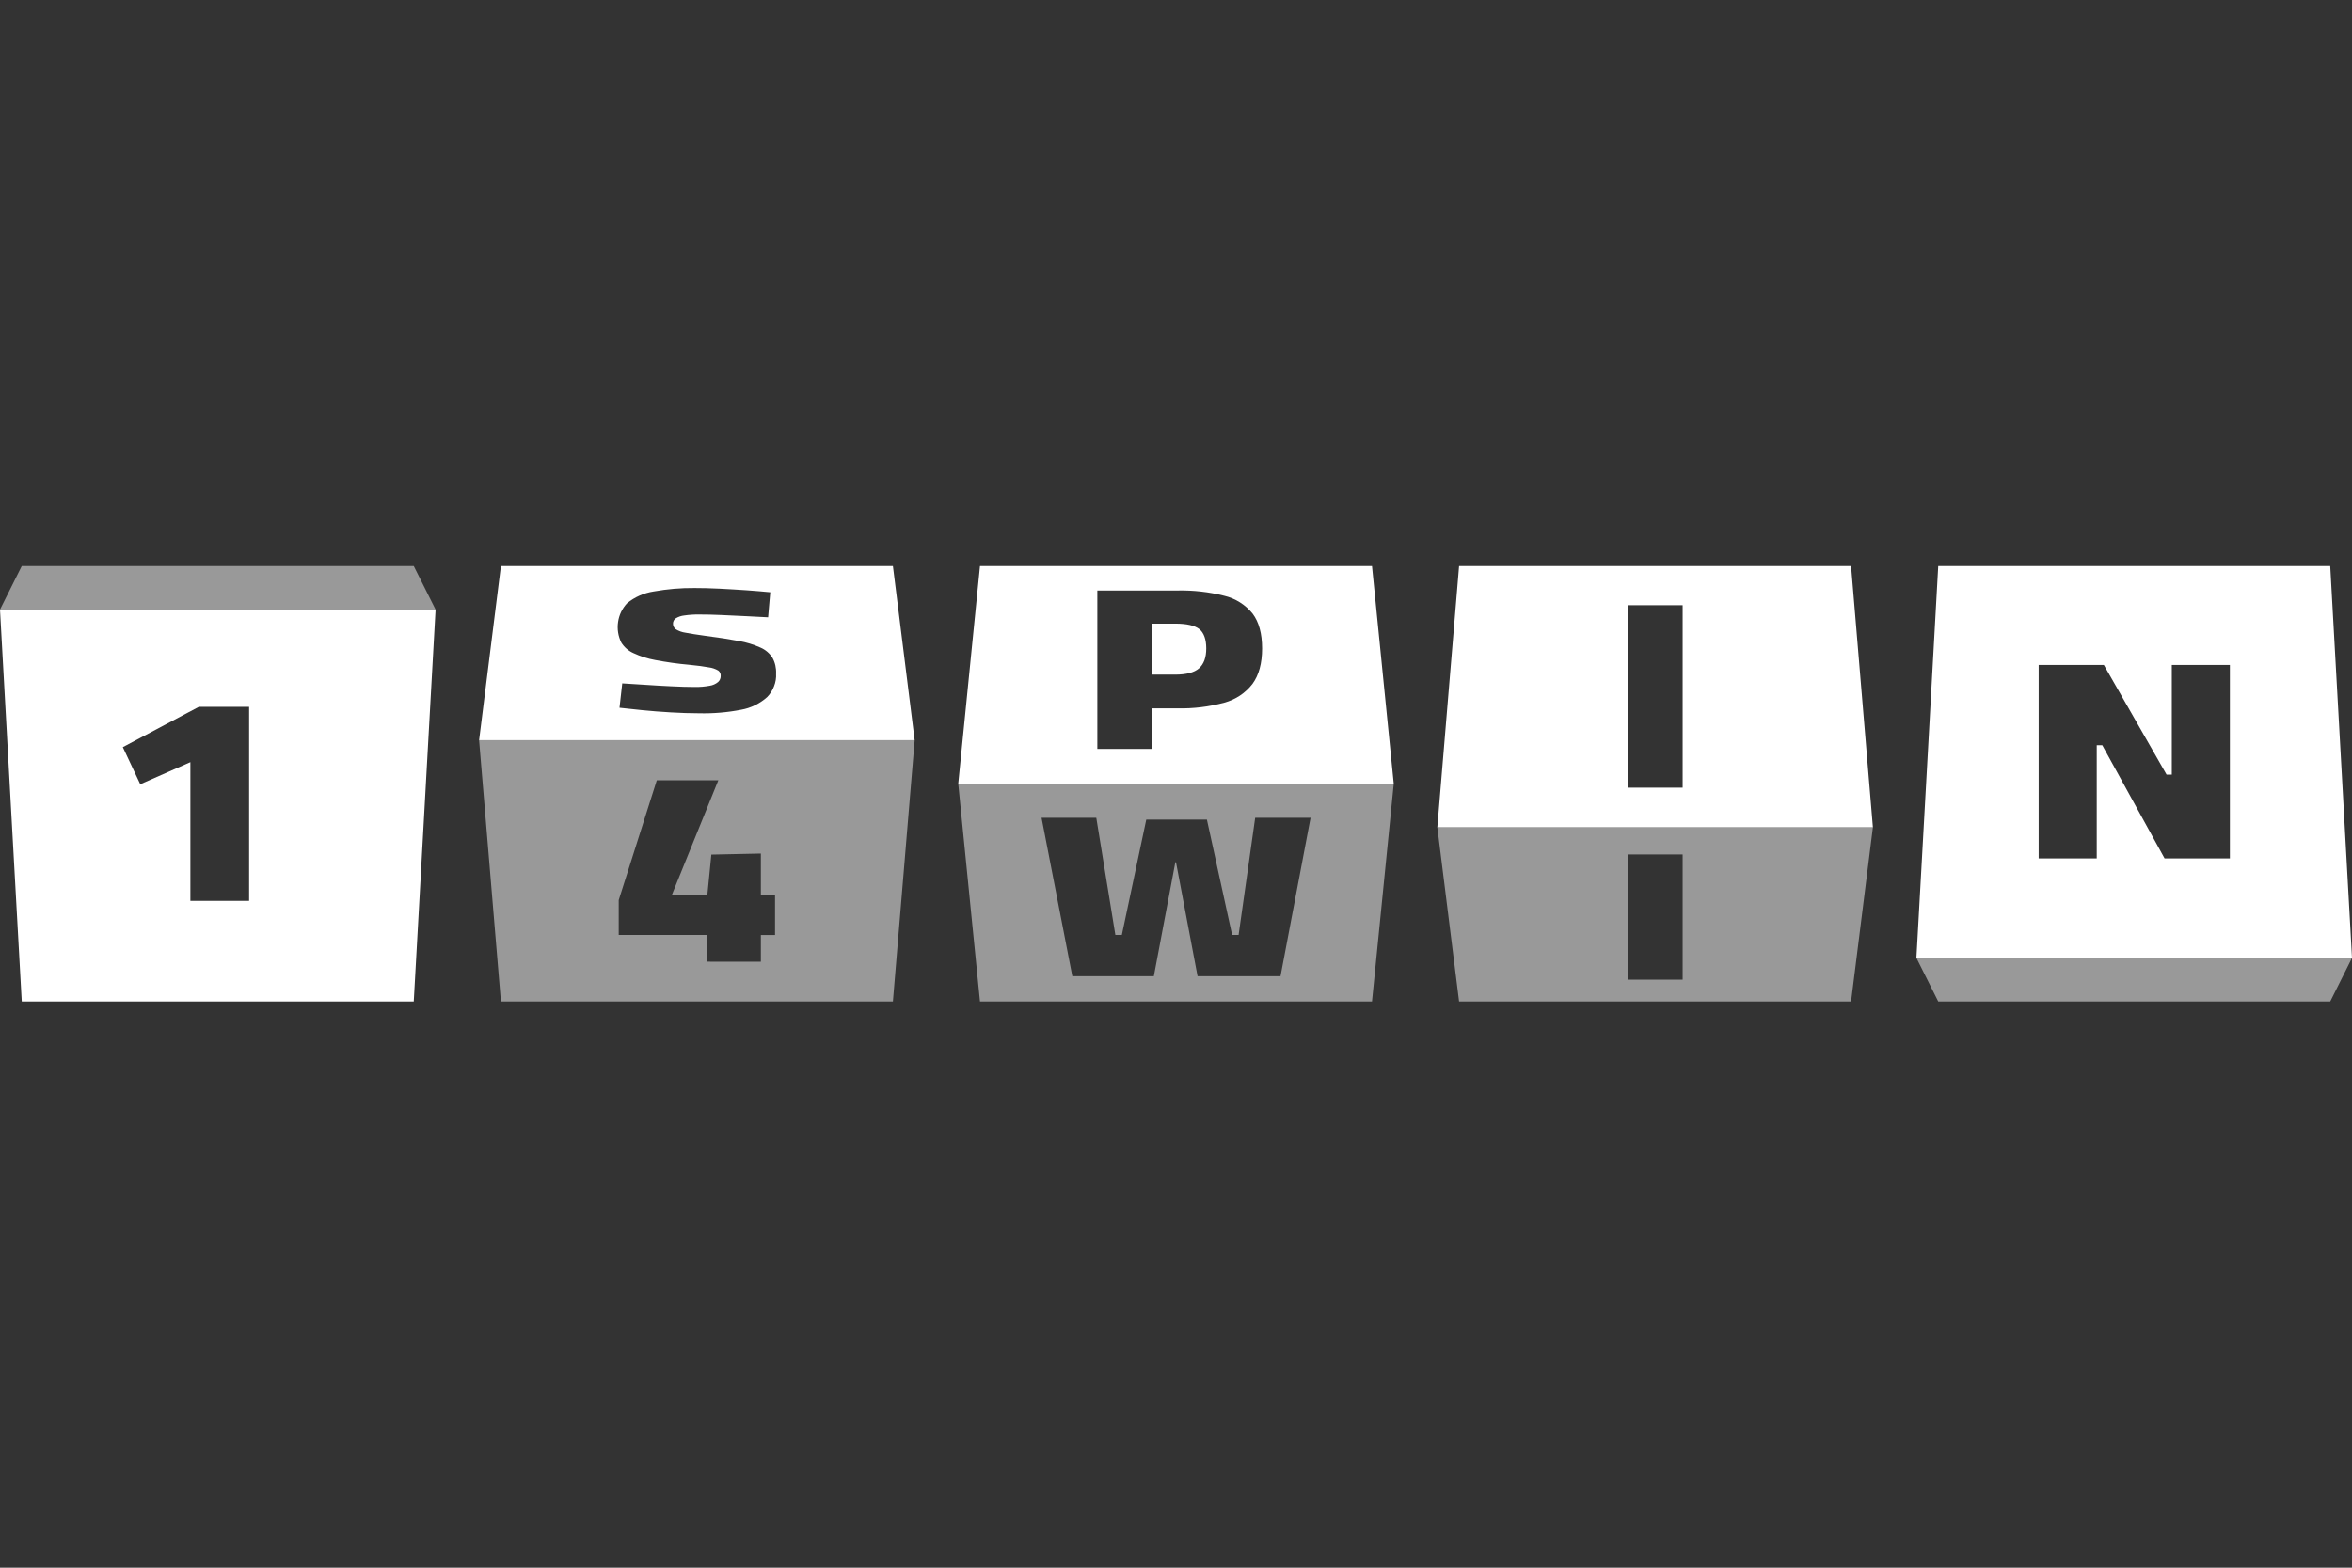
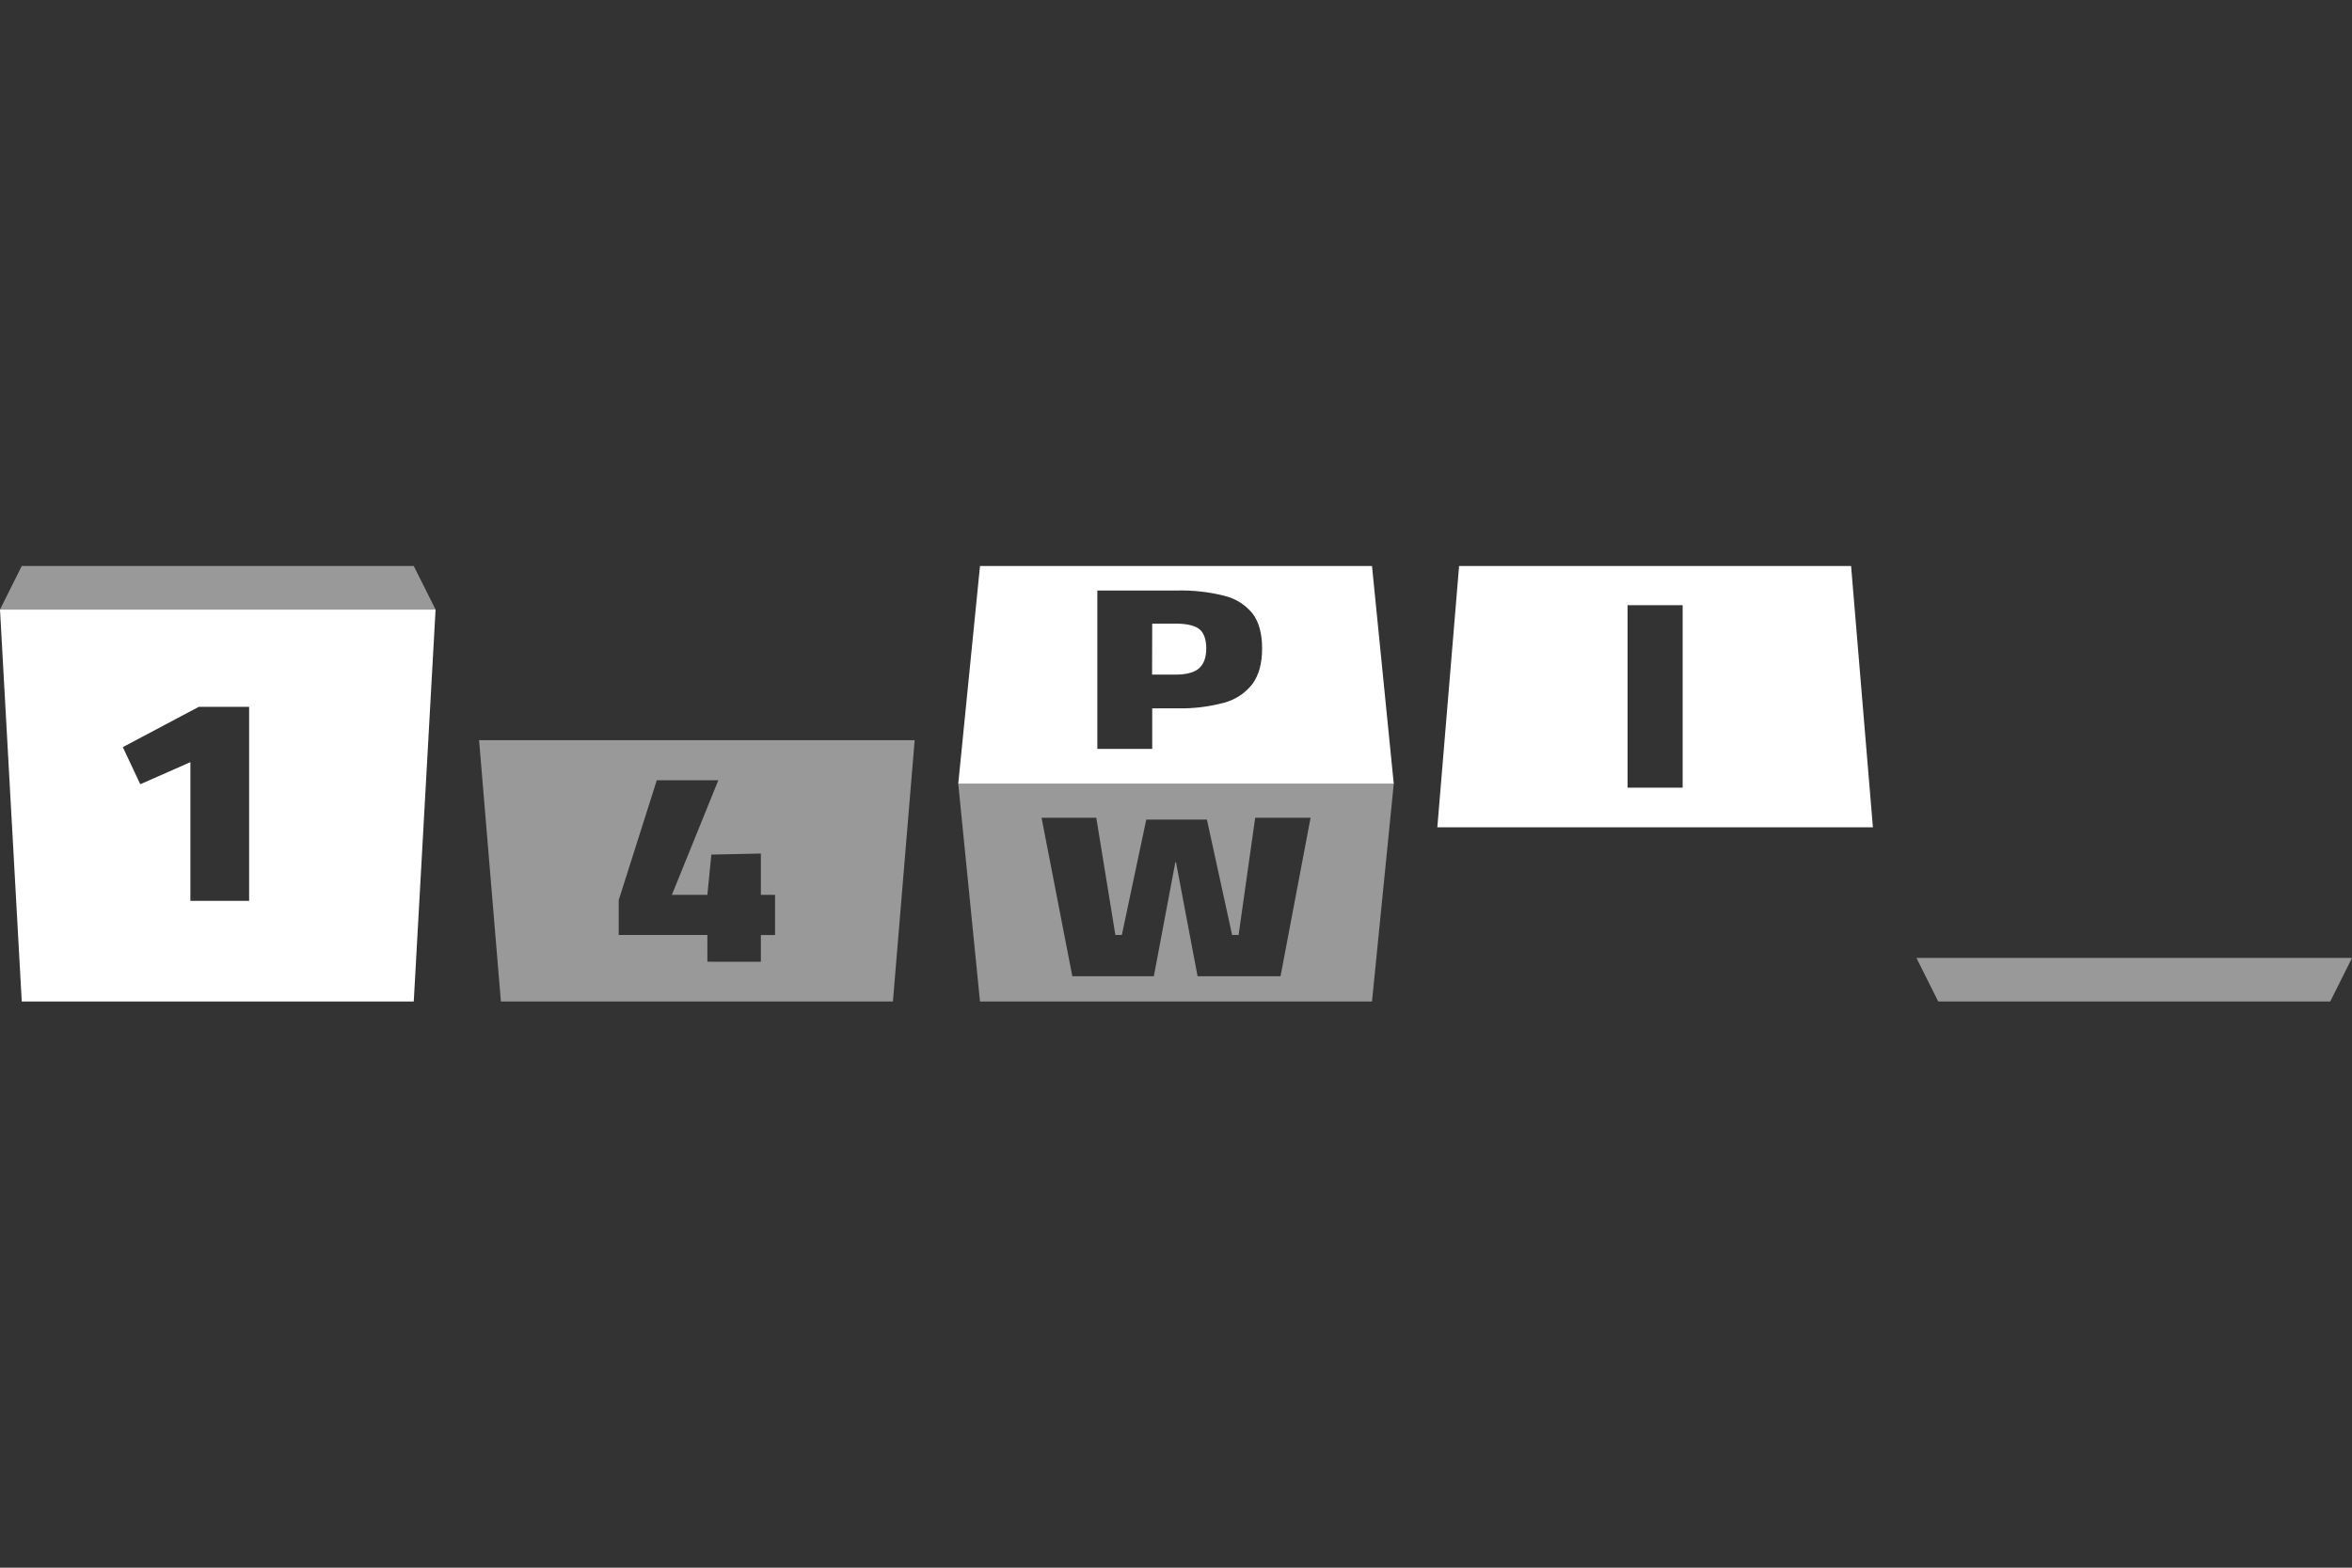
<svg xmlns="http://www.w3.org/2000/svg" width="36" height="24" viewBox="0 0 36 24" fill="none">
  <rect x="0" y="0" width="36" height="24" fill="#333333" stroke="none" />
  <path d="M0.333 8.665H6.333L6.667 9.332H0L0.333 8.665Z" fill="white" fill-opacity="0.5" />
  <path fill-rule="evenodd" clip-rule="evenodd" d="M6.333 15.332H0.333L0 9.332H6.667L6.333 15.332ZM2.914 11.668V13.791H3.813V10.821H3.043L1.88 11.438L2.147 12.006L2.914 11.668Z" fill="white" />
-   <path fill-rule="evenodd" clip-rule="evenodd" d="M7.333 11.332H14L13.667 8.665H7.667L7.333 11.332ZM10.266 10.906C10.418 10.915 10.563 10.92 10.702 10.92C10.917 10.925 11.131 10.907 11.342 10.866C11.492 10.84 11.63 10.772 11.743 10.671C11.789 10.624 11.825 10.567 11.848 10.505C11.872 10.444 11.883 10.378 11.879 10.312C11.883 10.227 11.864 10.143 11.823 10.069C11.779 10.001 11.716 9.947 11.642 9.915C11.536 9.867 11.424 9.833 11.309 9.813C11.17 9.787 11 9.76 10.796 9.734C10.665 9.716 10.563 9.7 10.492 9.686C10.44 9.679 10.389 9.661 10.344 9.633C10.33 9.623 10.319 9.61 10.312 9.595C10.304 9.58 10.301 9.563 10.301 9.546C10.301 9.531 10.305 9.515 10.312 9.501C10.319 9.488 10.329 9.476 10.342 9.467C10.382 9.442 10.427 9.427 10.474 9.422C10.549 9.411 10.626 9.406 10.702 9.407C10.799 9.407 10.912 9.409 11.041 9.415C11.169 9.42 11.297 9.426 11.425 9.433L11.757 9.45L11.79 9.067C11.69 9.057 11.571 9.047 11.434 9.037C11.298 9.028 11.158 9.019 11.015 9.012C10.872 9.005 10.745 9.002 10.631 9.002C10.421 9 10.211 9.018 10.005 9.055C9.855 9.078 9.714 9.14 9.597 9.236C9.523 9.315 9.475 9.416 9.46 9.523C9.444 9.631 9.462 9.741 9.51 9.838C9.554 9.908 9.618 9.964 9.694 9.998C9.801 10.048 9.914 10.084 10.031 10.105C10.201 10.137 10.374 10.162 10.547 10.177C10.678 10.19 10.779 10.203 10.85 10.217C10.901 10.223 10.95 10.24 10.994 10.266C11.006 10.275 11.016 10.287 11.022 10.301C11.029 10.314 11.032 10.329 11.031 10.344C11.032 10.362 11.029 10.38 11.022 10.397C11.015 10.414 11.005 10.429 10.991 10.441C10.955 10.471 10.911 10.491 10.864 10.498C10.788 10.512 10.71 10.519 10.631 10.517C10.53 10.517 10.413 10.514 10.278 10.507C10.143 10.501 10.008 10.493 9.875 10.484C9.742 10.475 9.625 10.467 9.524 10.462L9.482 10.835C9.577 10.846 9.692 10.858 9.83 10.872C9.969 10.886 10.114 10.897 10.266 10.906Z" fill="white" />
  <path fill-rule="evenodd" clip-rule="evenodd" d="M14 11.332H7.333L7.667 15.332H13.667L14 11.332ZM10.827 14.314V14.723L11.646 14.724V14.315H11.863V13.699H11.646V13.067L10.888 13.083L10.827 13.699H10.284L10.995 11.945H10.053L9.47 13.78V14.314H10.827Z" fill="white" fill-opacity="0.5" />
  <path fill-rule="evenodd" clip-rule="evenodd" d="M14.667 11.998H21.333L21 8.665H15L14.667 11.998ZM16.796 9.04V11.465H17.636V10.844H18.022C18.264 10.85 18.505 10.82 18.739 10.757C18.911 10.711 19.063 10.61 19.172 10.468C19.269 10.335 19.318 10.154 19.318 9.927C19.318 9.699 19.269 9.521 19.172 9.393C19.061 9.257 18.909 9.161 18.739 9.121C18.505 9.062 18.264 9.035 18.022 9.04H16.796ZM17.988 10.328H17.634L17.636 9.547H17.99C18.162 9.547 18.286 9.575 18.357 9.631C18.427 9.687 18.463 9.789 18.463 9.927C18.463 10.066 18.426 10.167 18.352 10.232C18.279 10.296 18.157 10.328 17.988 10.328Z" fill="white" />
  <path fill-rule="evenodd" clip-rule="evenodd" d="M21.333 11.998H14.667L15 15.332H21L21.333 11.998ZM15.942 12.519L16.413 14.945H17.661L17.99 13.2H18L18.33 14.945H19.6L20.06 12.519H19.212L18.958 14.314H18.859L18.473 12.547H17.545L17.171 14.314H17.072L16.78 12.519H15.942Z" fill="white" fill-opacity="0.5" />
  <path fill-rule="evenodd" clip-rule="evenodd" d="M22 12.665H28.667L28.333 8.665H22.333L22 12.665ZM24.912 9.265V12.059H25.755V9.265H24.912Z" fill="white" />
-   <path fill-rule="evenodd" clip-rule="evenodd" d="M28.667 12.665H22L22.333 15.332H28.333L28.667 12.665ZM24.912 13.081V14.998H25.755V13.081H24.912Z" fill="white" fill-opacity="0.5" />
  <path d="M35.667 15.332H29.667L29.333 14.665H36L35.667 15.332Z" fill="white" fill-opacity="0.5" />
-   <path fill-rule="evenodd" clip-rule="evenodd" d="M29.667 8.665H35.667L36 14.665H29.333L29.667 8.665ZM31.204 10.18V13.141H32.093V11.409H32.178L33.131 13.141H34.131V10.18H33.242V11.859H33.162L32.202 10.18H31.204Z" fill="white" />
</svg>